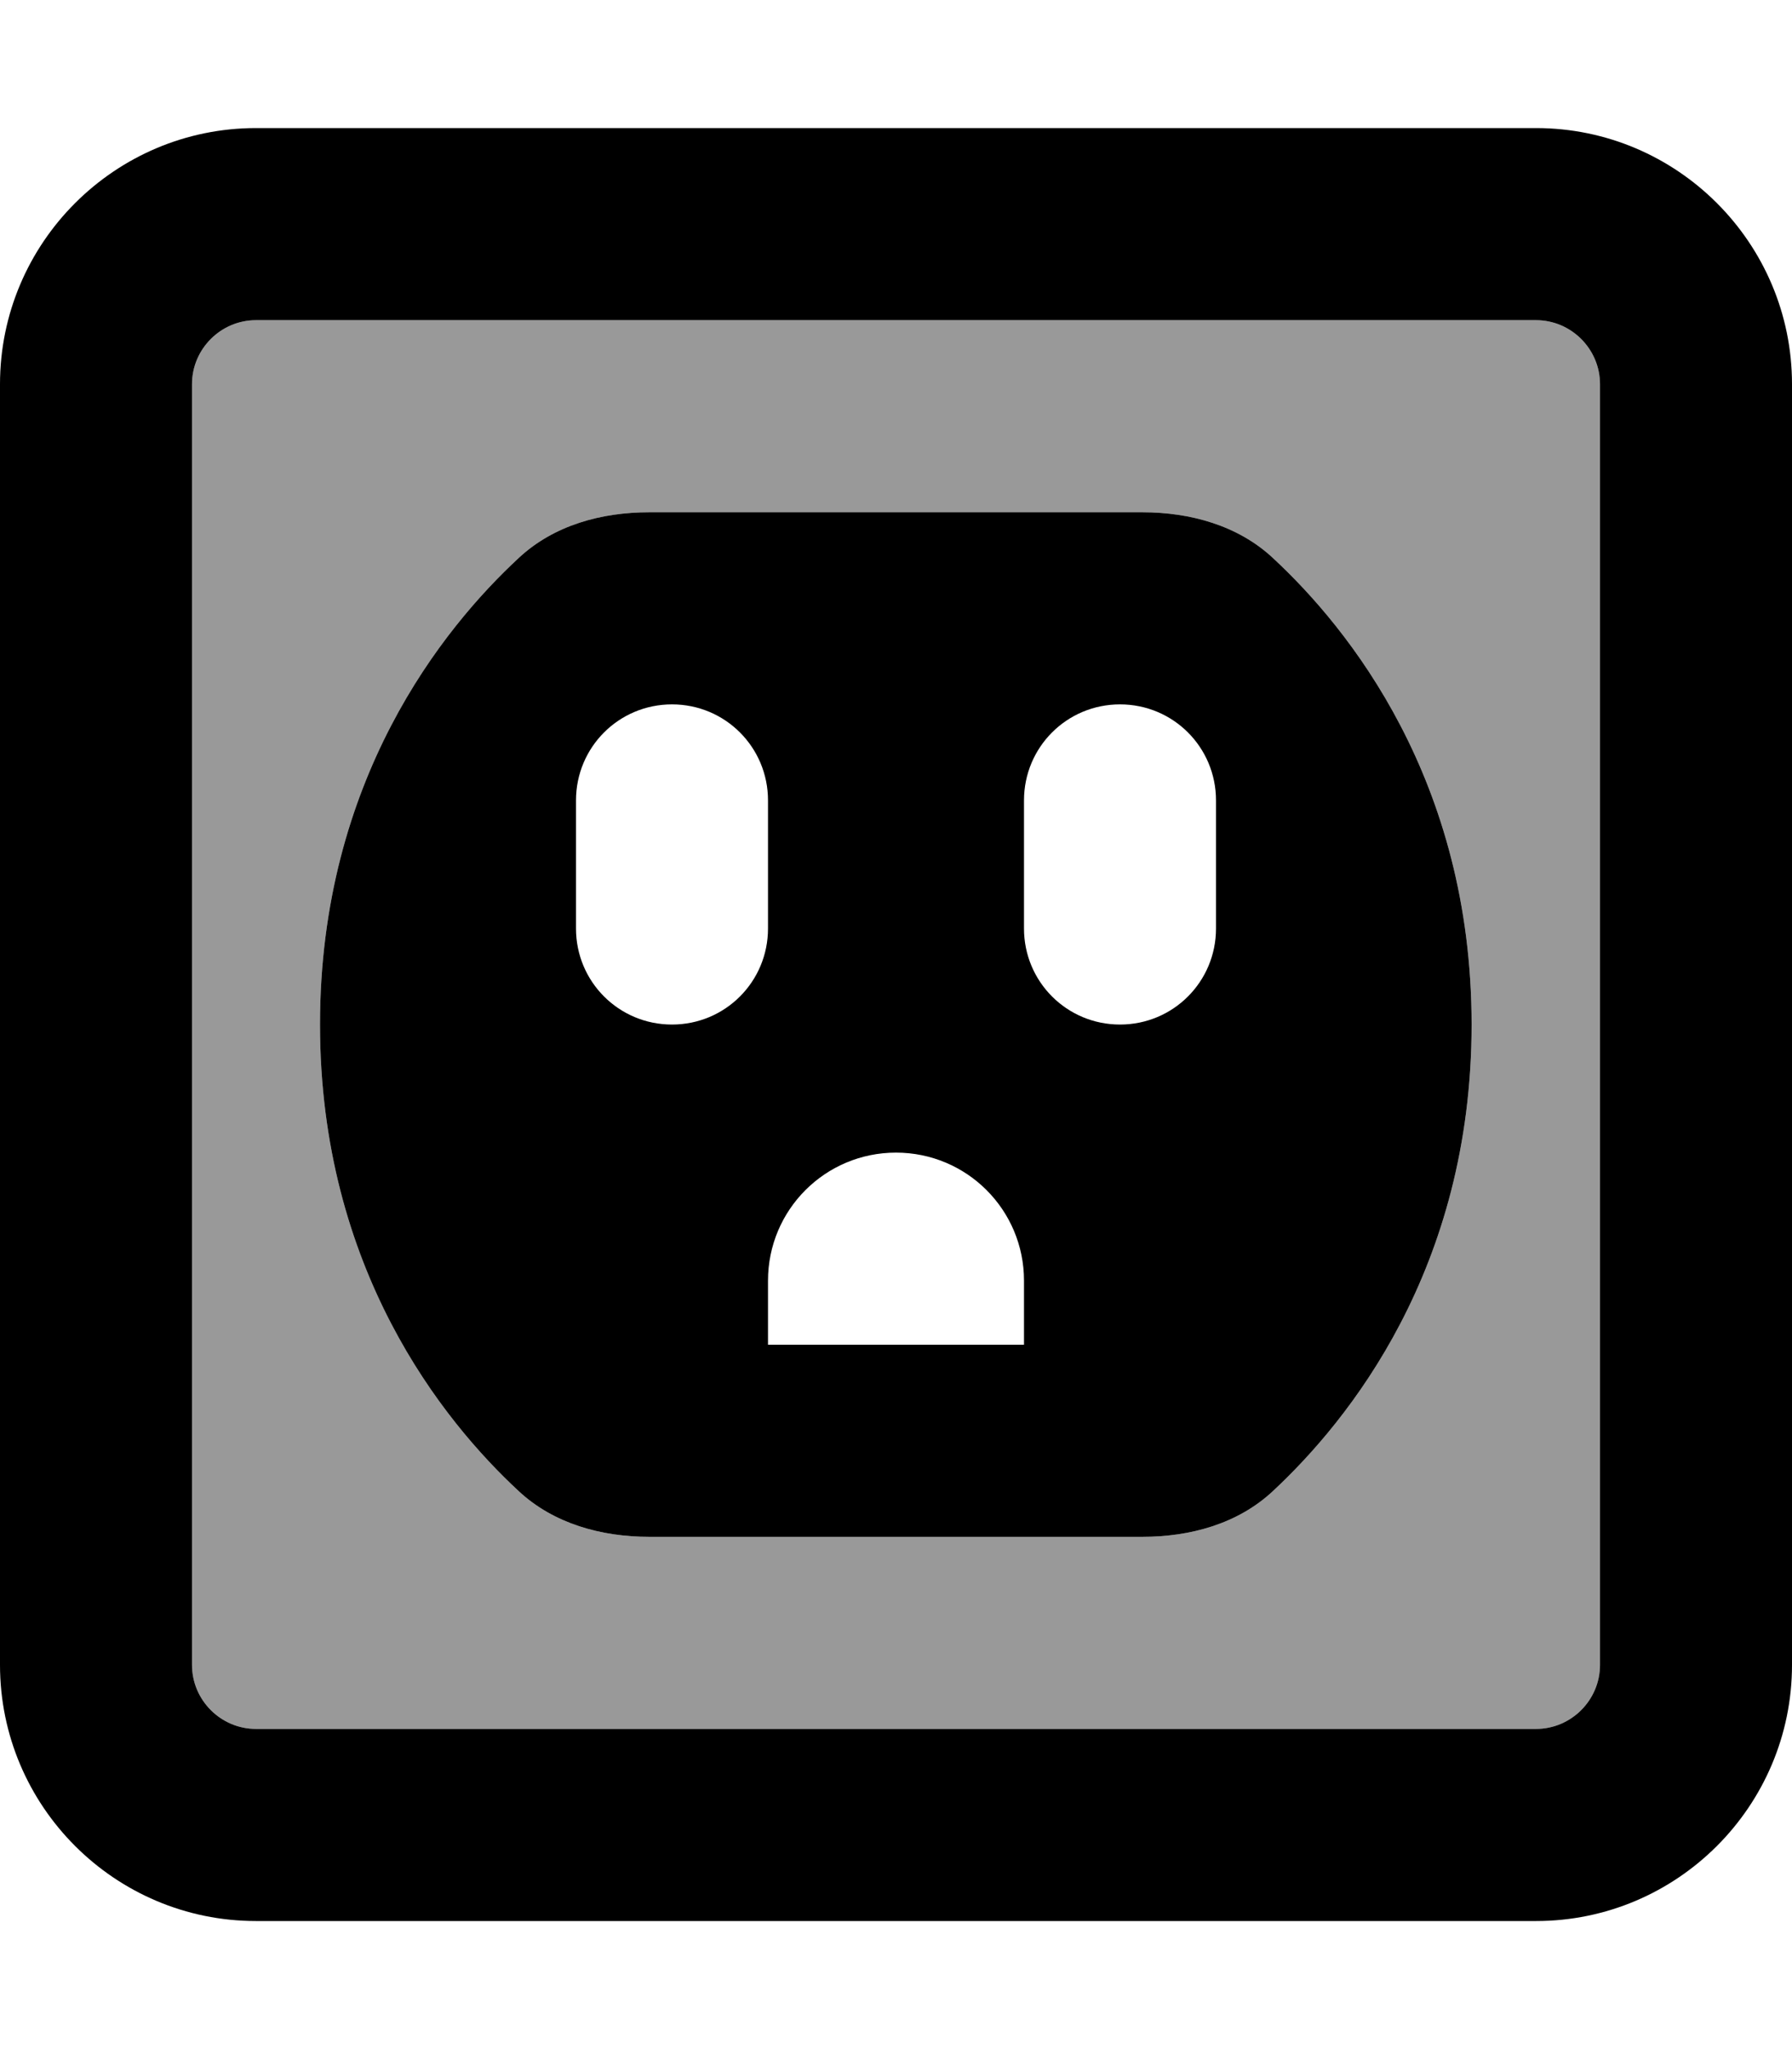
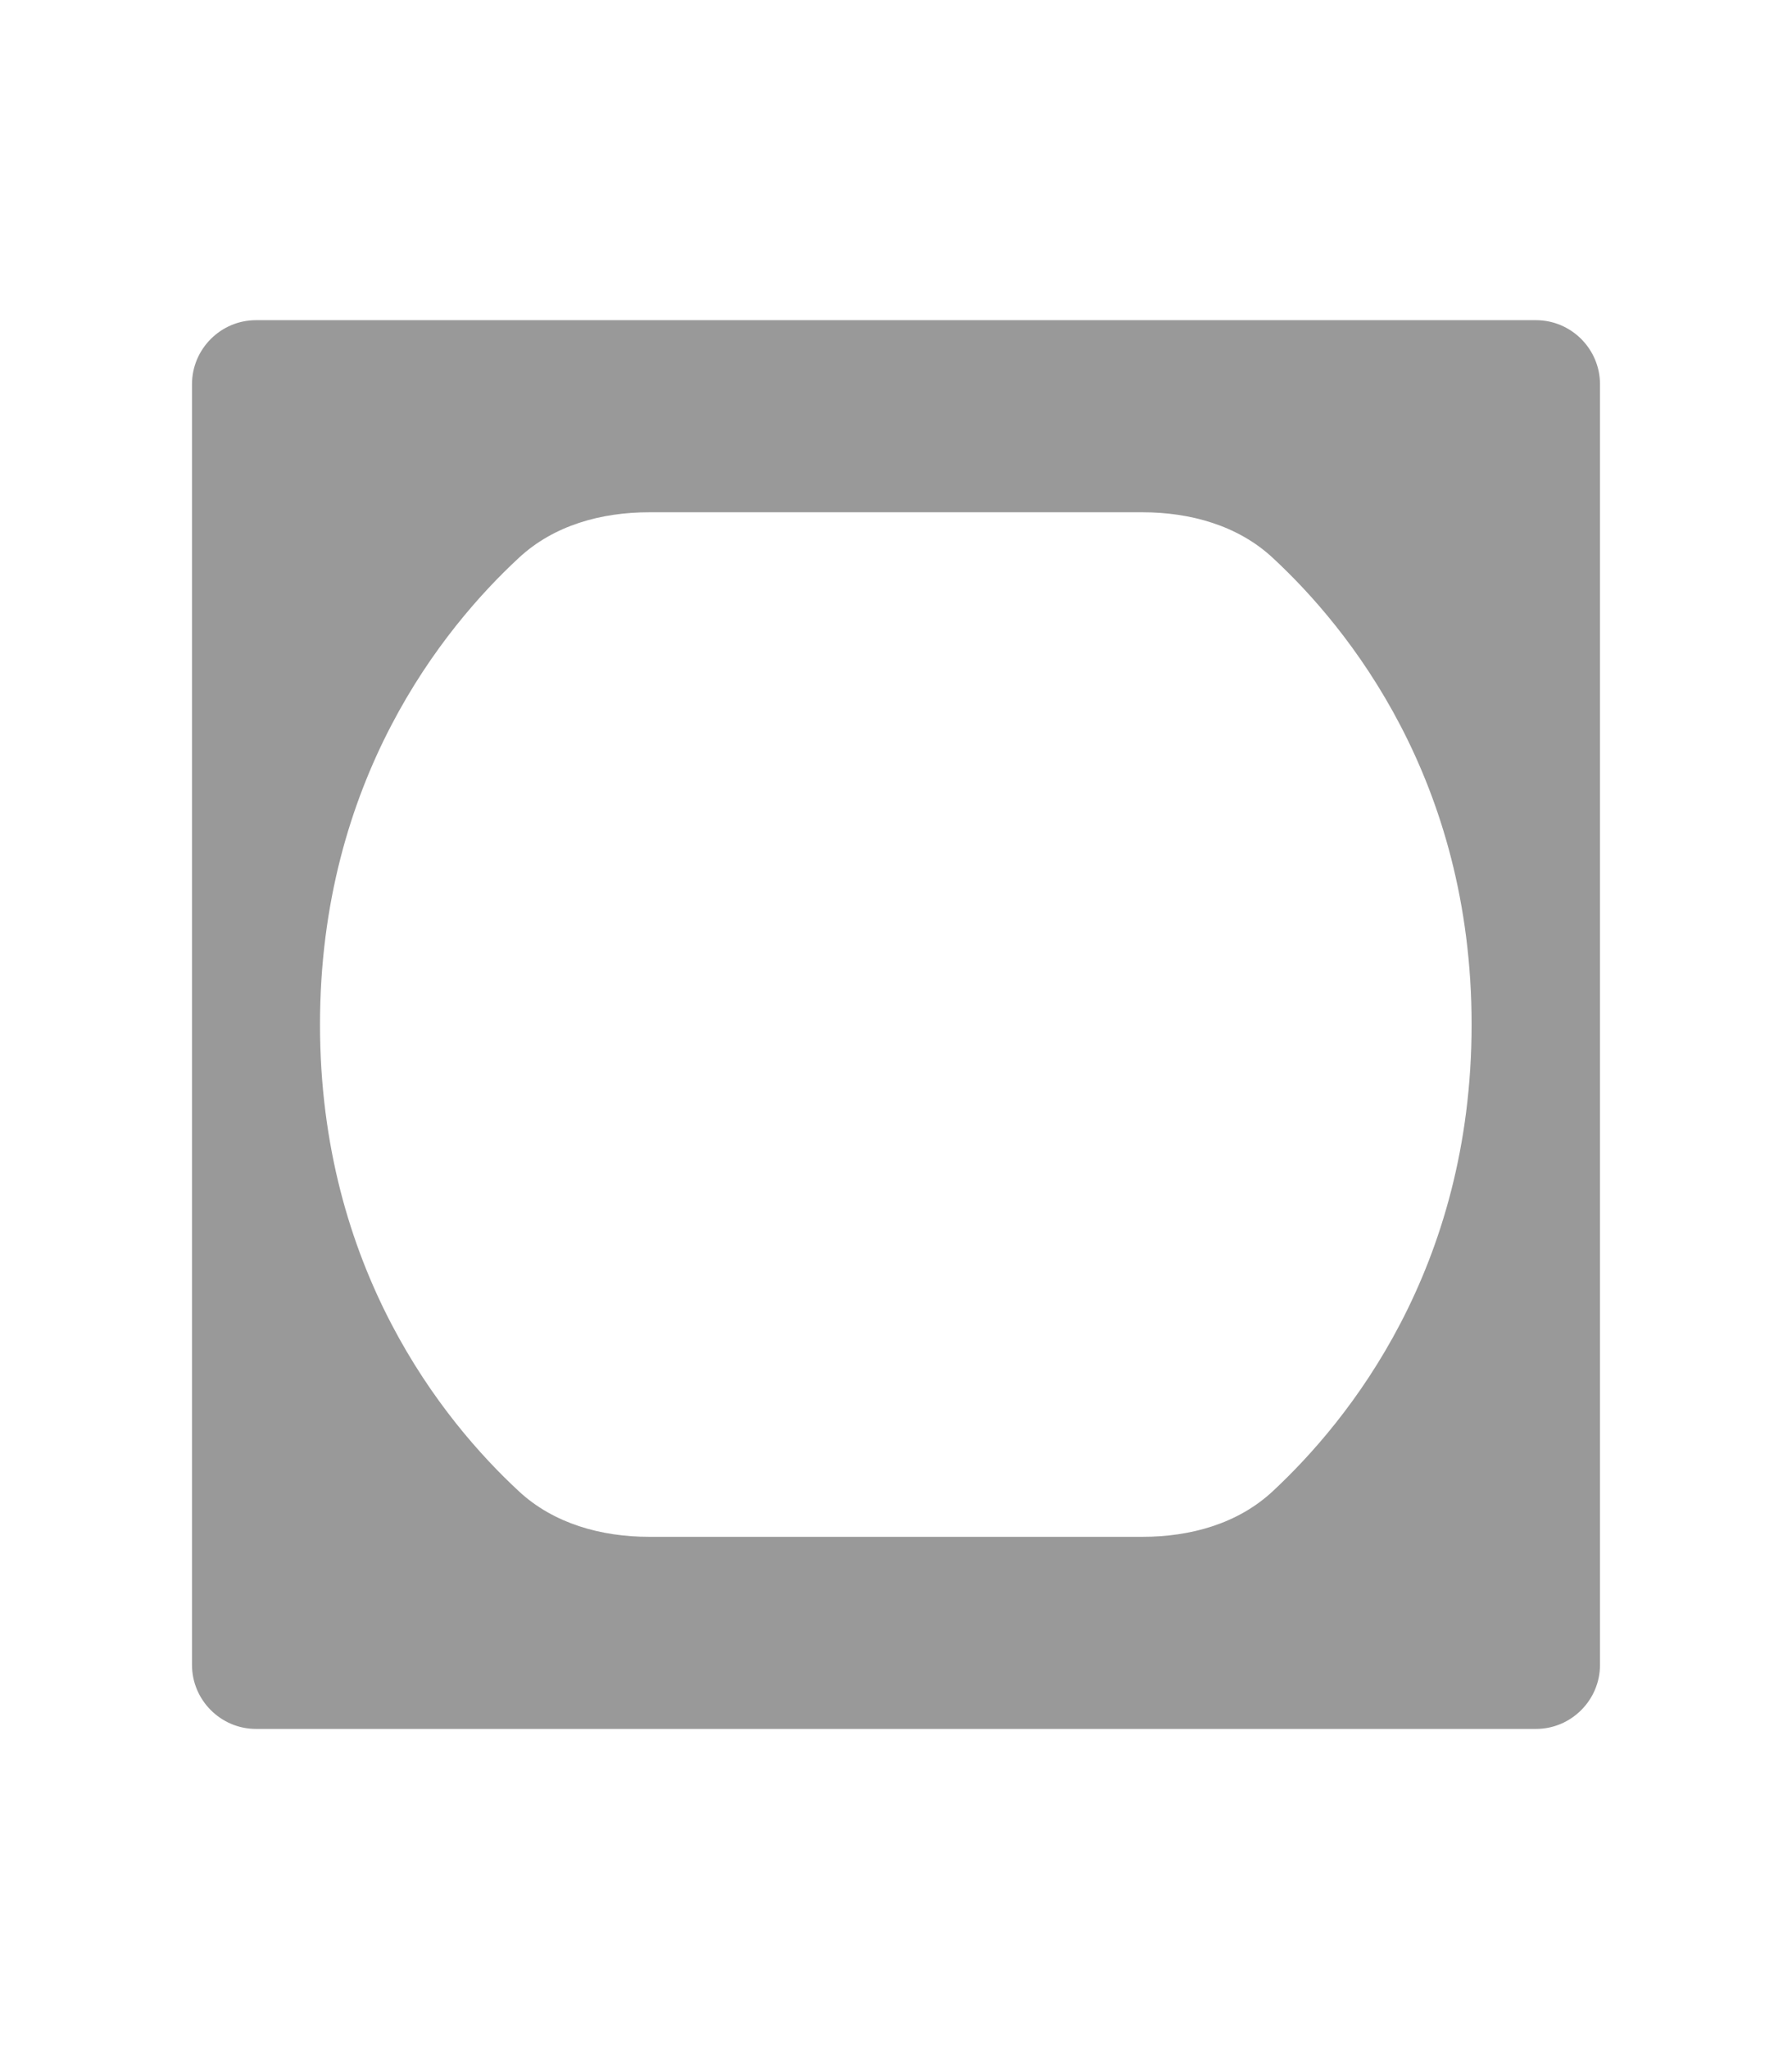
<svg xmlns="http://www.w3.org/2000/svg" viewBox="0 0 448 512">
  <path opacity=".4" fill="currentColor" d="M48 96l0 320c0 8.8 7.2 16 16 16l320 0c8.8 0 16-7.2 16-16l0-320c0-8.8-7.2-16-16-16L64 80c-8.8 0-16 7.2-16 16zM80 256c0-61.1 30.8-99.1 49.7-116.6 8.8-8.2 20.7-11.4 32.6-11.4l123.3 0c12 0 23.9 3.3 32.6 11.4 18.9 17.5 49.7 55.5 49.7 116.6s-30.8 99-49.7 116.6c-8.8 8.2-20.7 11.4-32.6 11.4l-123.3 0c-12 0-23.9-3.3-32.6-11.4-18.9-17.5-49.7-55.5-49.7-116.6z" />
-   <path fill="currentColor" d="M64 80c-8.8 0-16 7.2-16 16l0 320c0 8.8 7.2 16 16 16l320 0c8.8 0 16-7.2 16-16l0-320c0-8.8-7.2-16-16-16L64 80zM0 96C0 60.7 28.7 32 64 32l320 0c35.3 0 64 28.7 64 64l0 320c0 35.3-28.7 64-64 64L64 480c-35.3 0-64-28.7-64-64L0 96zM80 256c0-61.1 30.8-99.1 49.7-116.6 8.8-8.2 20.7-11.4 32.6-11.4l123.3 0c12 0 23.9 3.3 32.6 11.4 18.9 17.5 49.7 55.5 49.7 116.6s-30.8 99-49.7 116.6c-8.8 8.2-20.7 11.4-32.6 11.4l-123.3 0c-12 0-23.9-3.3-32.6-11.4-18.9-17.5-49.7-55.5-49.7-116.6zm112-56c0-13.3-10.7-24-24-24s-24 10.7-24 24l0 32c0 13.3 10.7 24 24 24s24-10.7 24-24l0-32zm112 0c0-13.3-10.7-24-24-24s-24 10.7-24 24l0 32c0 13.3 10.7 24 24 24s24-10.7 24-24l0-32zM192 320l0 16 64 0 0-16c0-17.7-14.3-32-32-32s-32 14.3-32 32z" />
</svg>